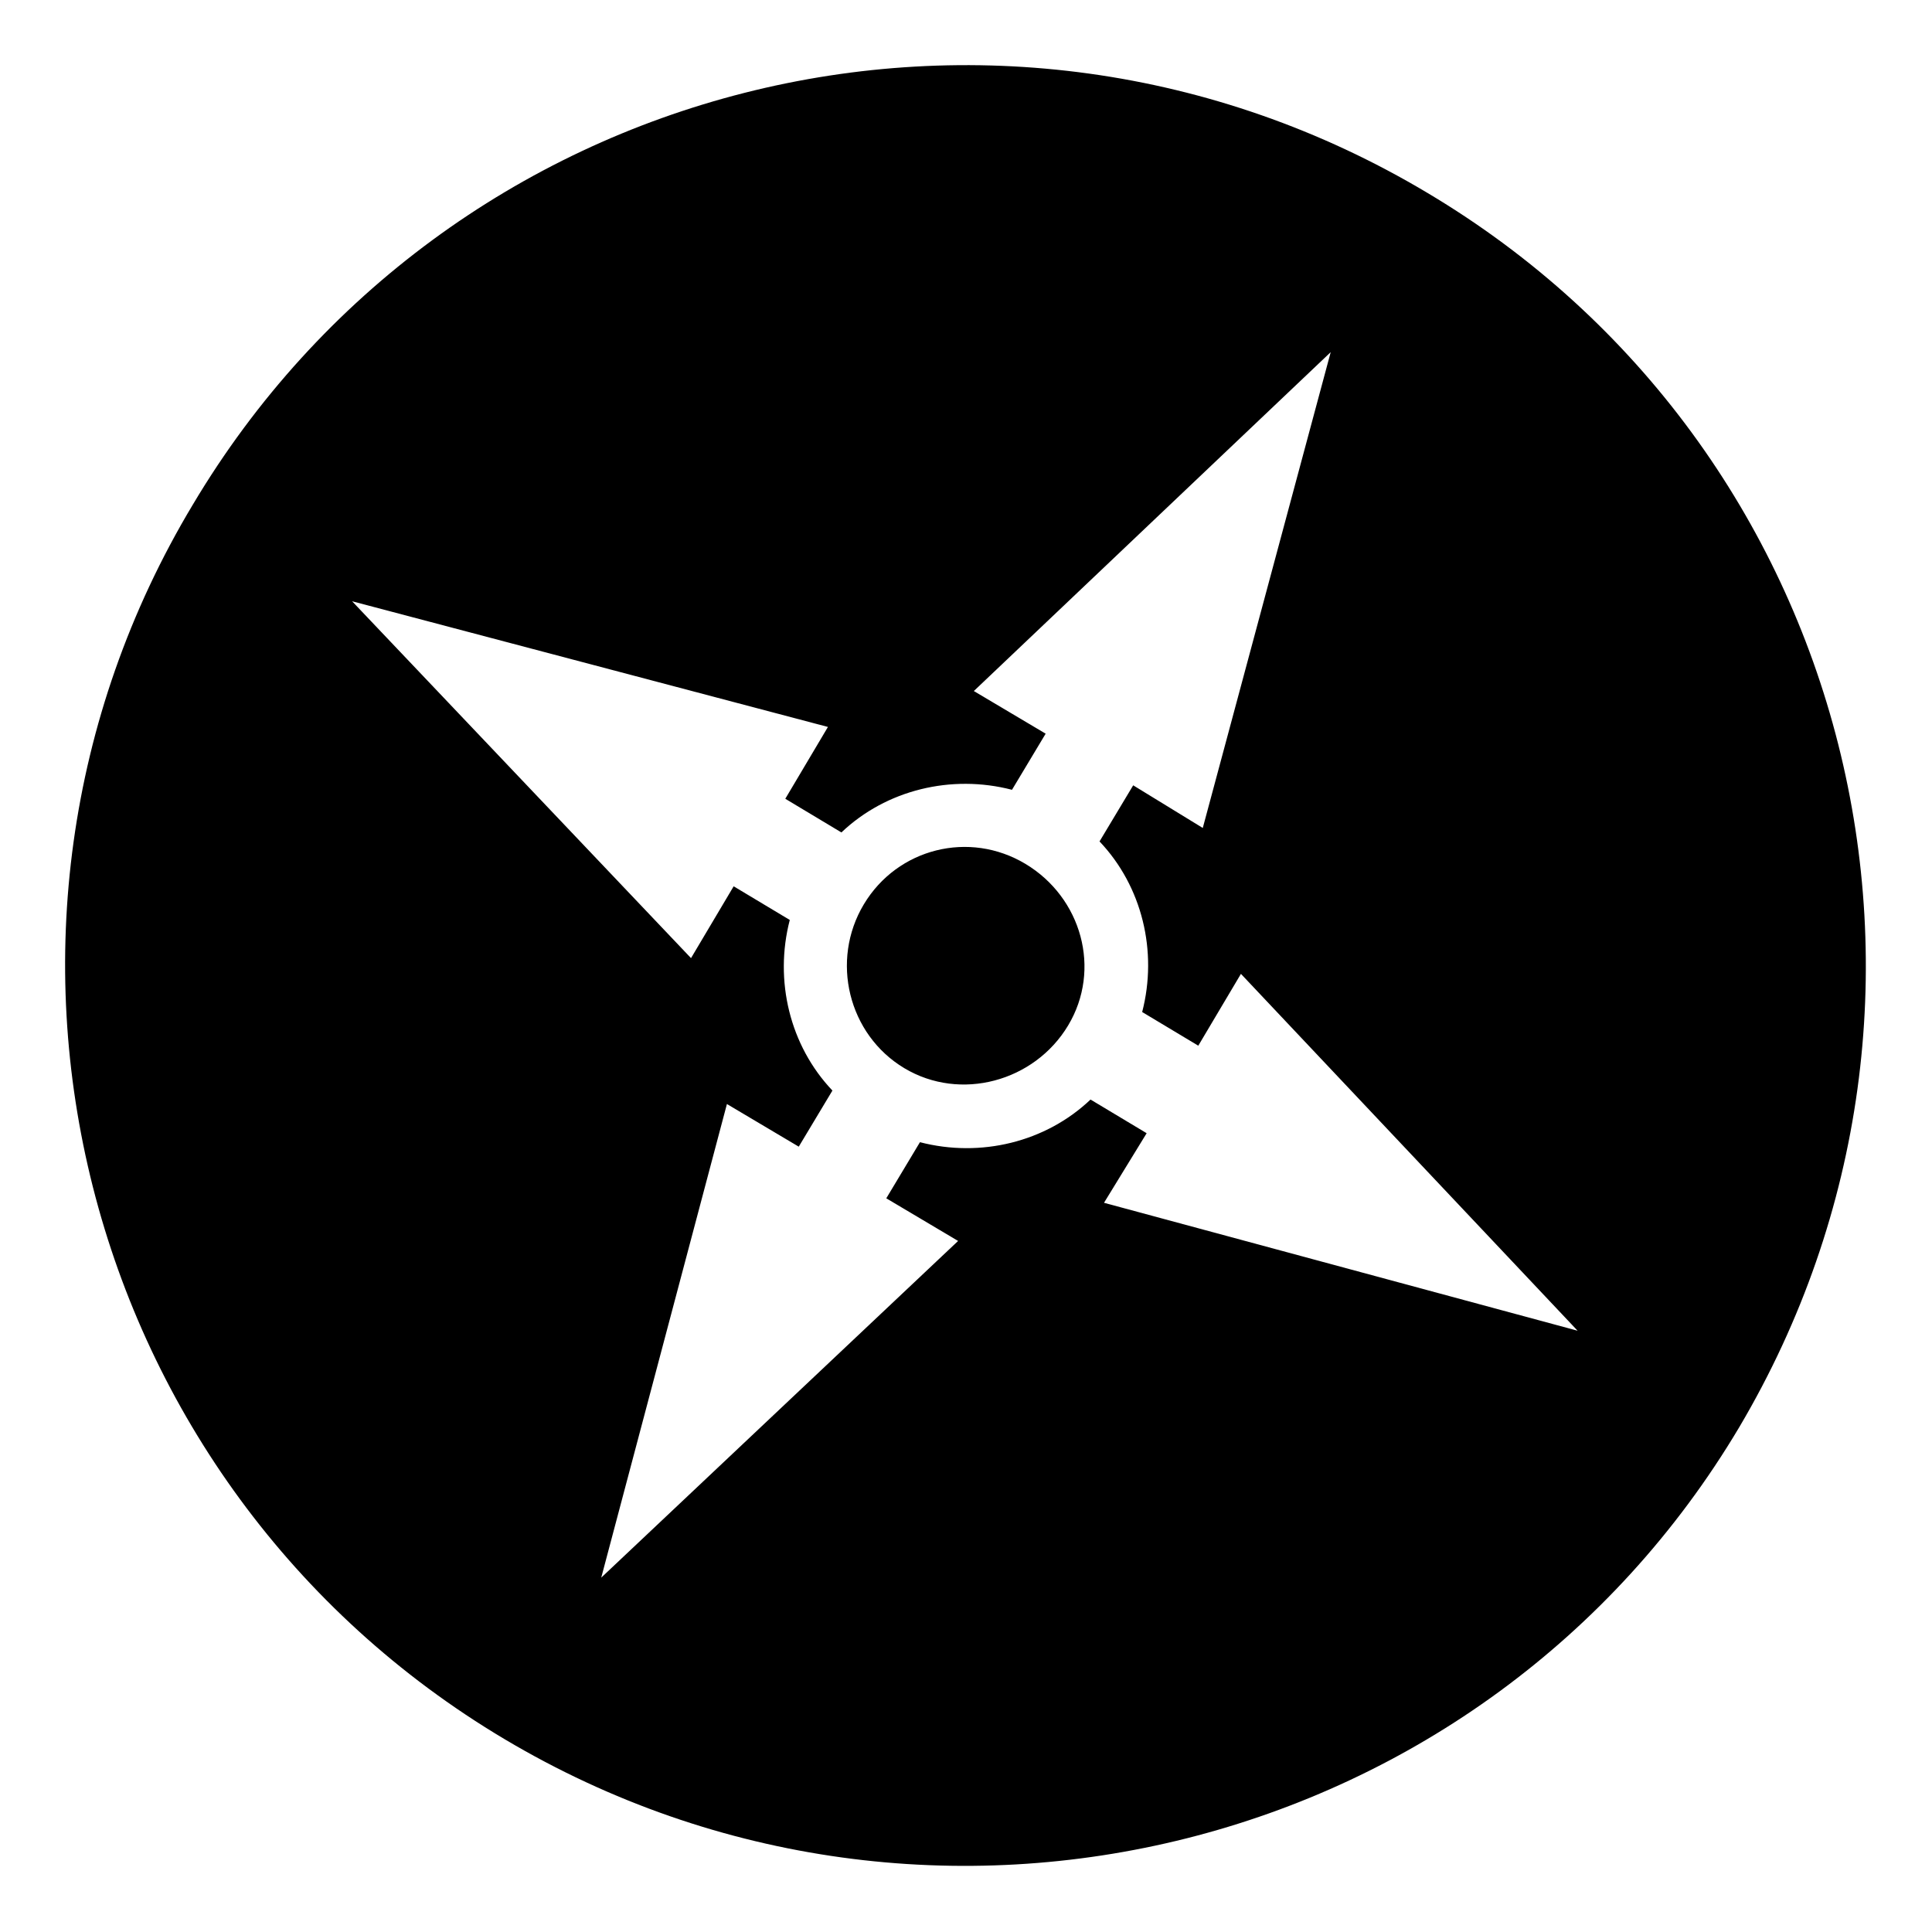
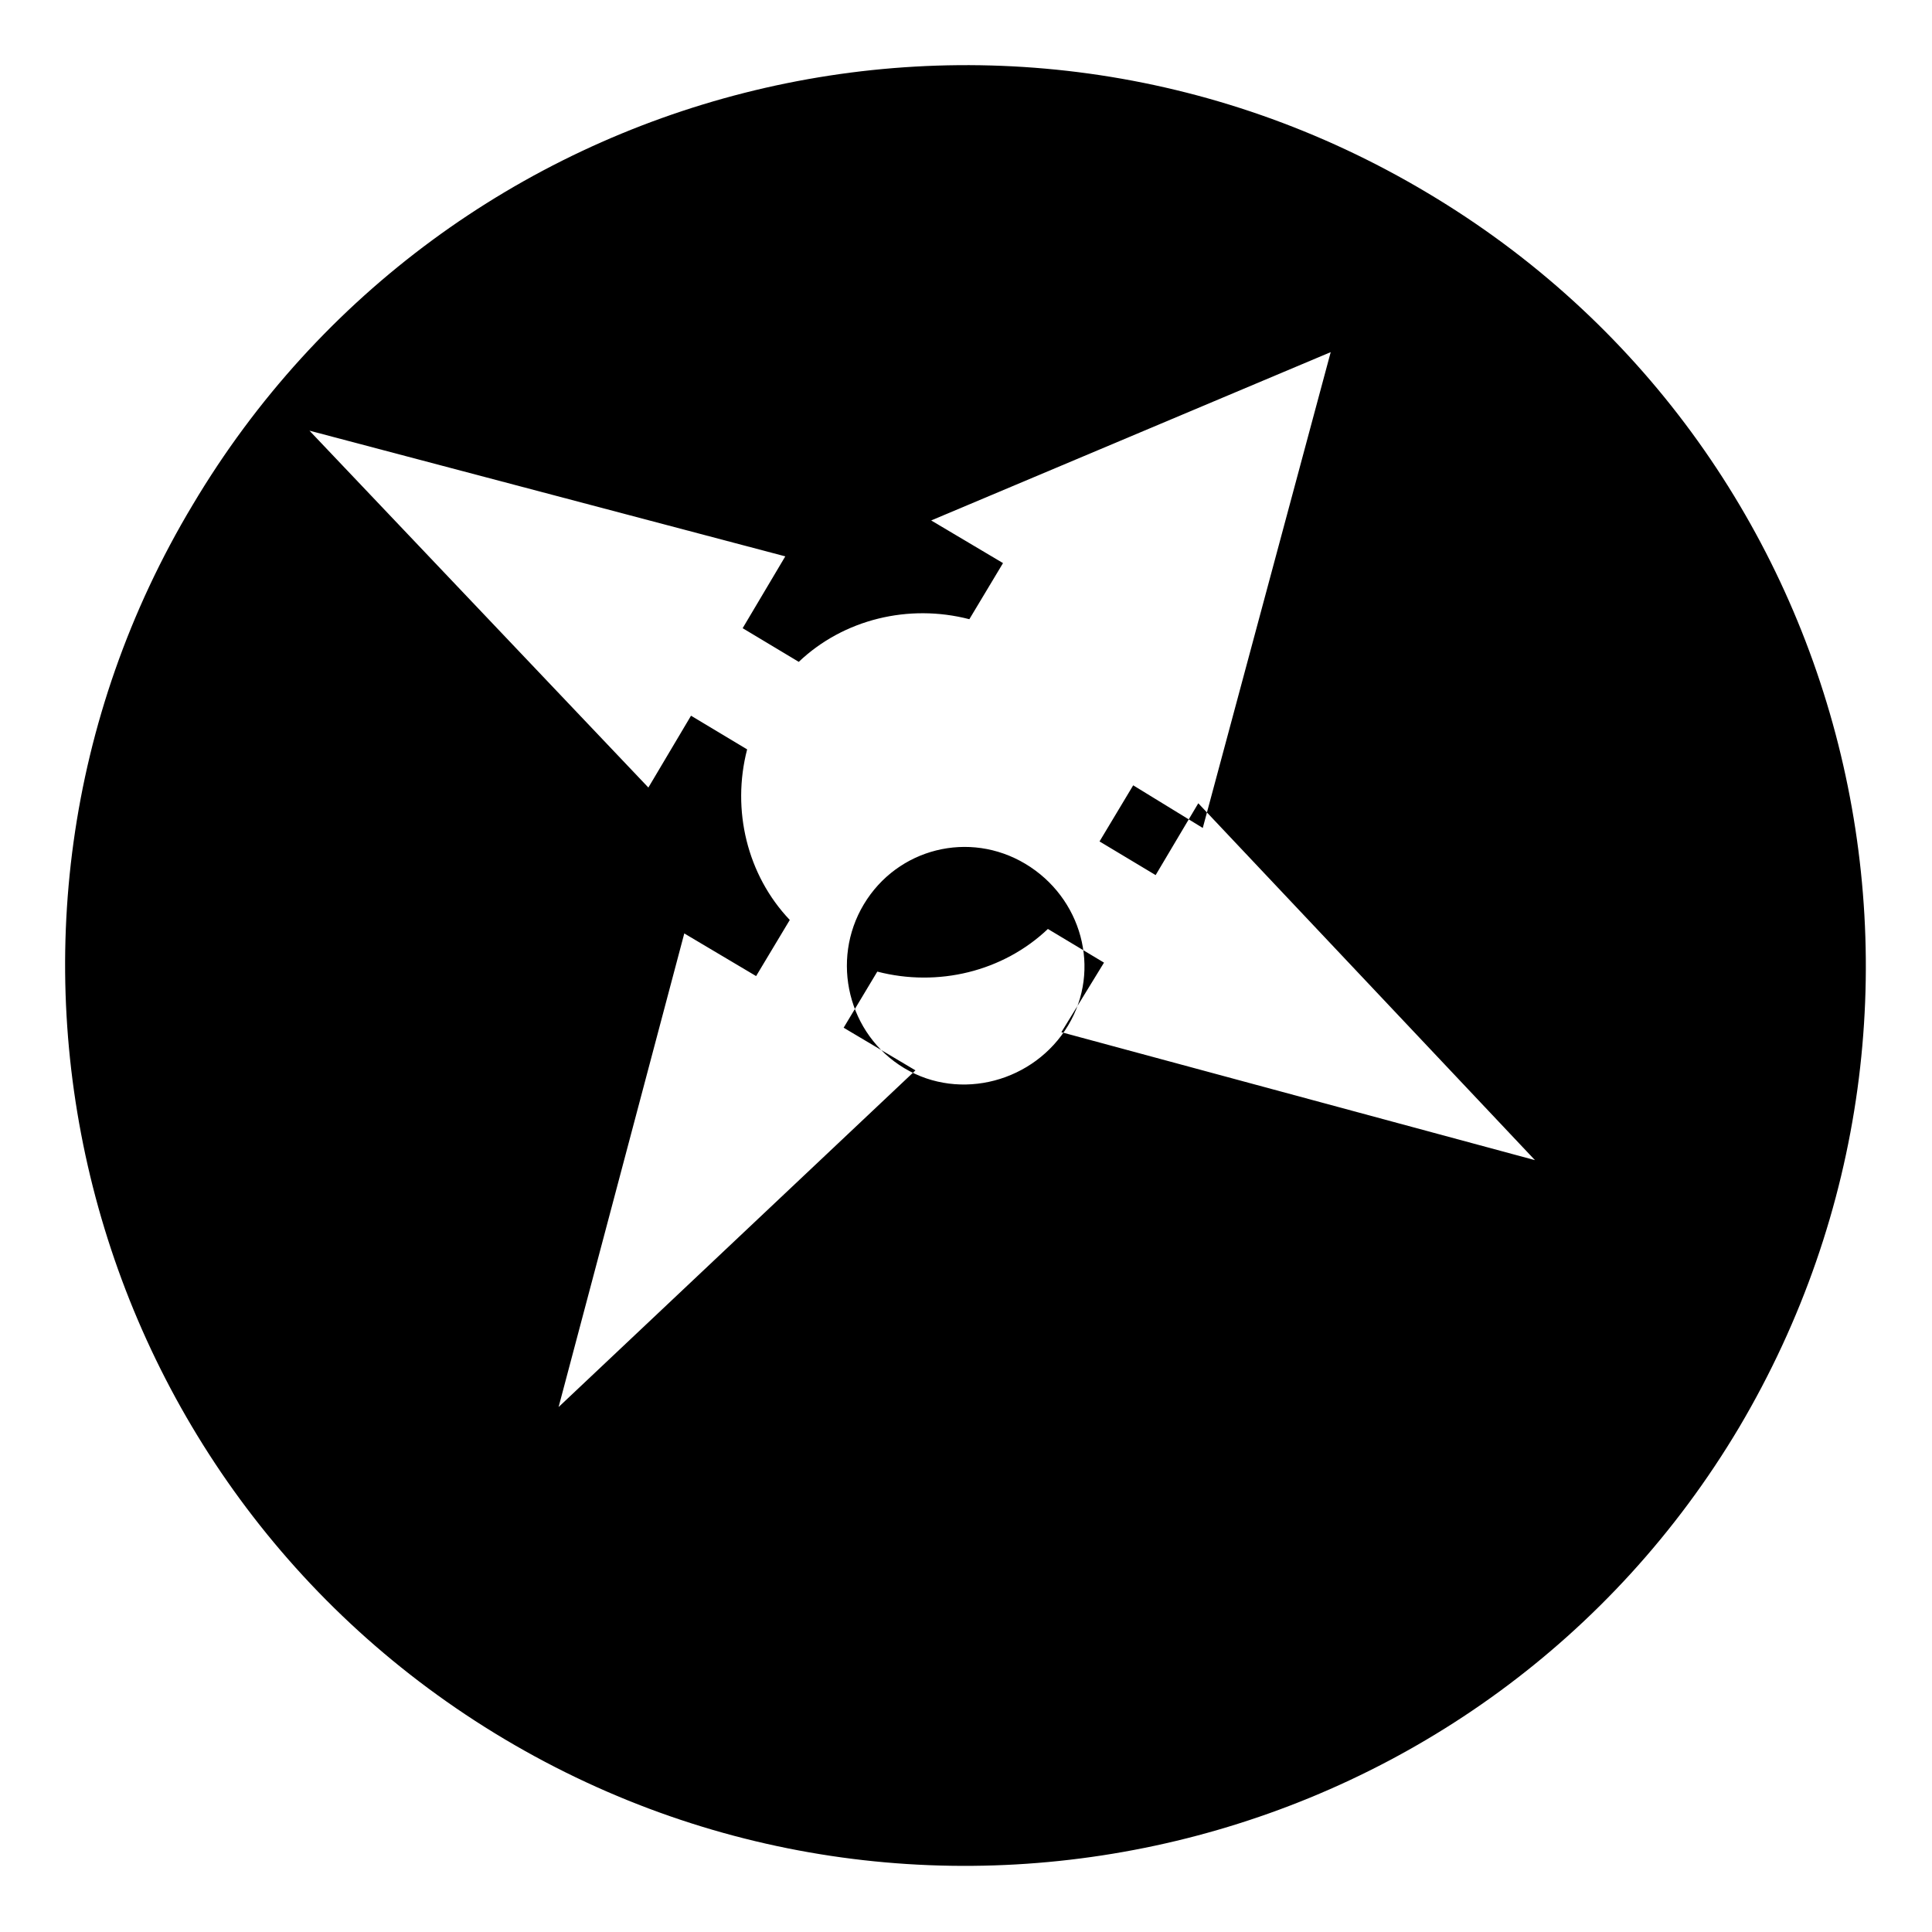
<svg xmlns="http://www.w3.org/2000/svg" fill="#000000" width="800px" height="800px" version="1.1" viewBox="144 144 512 512">
-   <path d="m522.23 195.09c113.02 67.215 149.89 213.54 82.68 327.15-67.215 113.02-214.13 149.89-327.15 82.68-113.02-67.215-150.49-214.13-82.68-327.15 67.215-113.02 213.54-150.49 327.15-82.68zm-25.578 42.23-33.906 126.1-18.438-11.301-8.922 14.871c11.301 11.895 15.465 29.145 11.301 45.207l14.871 8.922 11.301-19.035 89.223 94.574-125.51-33.906 11.301-18.438-14.871-8.922c-11.895 11.301-29.145 15.465-45.207 11.301l-8.922 14.871 19.035 11.301-94.574 89.223 33.309-125.51 19.035 11.301 8.922-14.871c-11.301-11.895-15.465-29.145-11.301-45.207l-14.871-8.922-11.301 19.035-89.816-94.574 126.1 33.309-11.301 19.035 14.871 8.922c11.895-11.301 29.145-15.465 45.207-11.301l8.922-14.871-19.035-11.301zm-80.895 135.62c14.871 8.922 20.223 27.957 11.301 42.828-8.922 14.871-28.551 20.223-43.422 11.301s-19.629-28.551-10.707-43.422 27.957-19.629 42.828-10.707z" fill-rule="evenodd" />
+   <path d="m522.23 195.09c113.02 67.215 149.89 213.54 82.68 327.15-67.215 113.02-214.13 149.89-327.15 82.68-113.02-67.215-150.49-214.13-82.68-327.15 67.215-113.02 213.54-150.49 327.15-82.68zm-25.578 42.23-33.906 126.1-18.438-11.301-8.922 14.871l14.871 8.922 11.301-19.035 89.223 94.574-125.51-33.906 11.301-18.438-14.871-8.922c-11.895 11.301-29.145 15.465-45.207 11.301l-8.922 14.871 19.035 11.301-94.574 89.223 33.309-125.51 19.035 11.301 8.922-14.871c-11.301-11.895-15.465-29.145-11.301-45.207l-14.871-8.922-11.301 19.035-89.816-94.574 126.1 33.309-11.301 19.035 14.871 8.922c11.895-11.301 29.145-15.465 45.207-11.301l8.922-14.871-19.035-11.301zm-80.895 135.62c14.871 8.922 20.223 27.957 11.301 42.828-8.922 14.871-28.551 20.223-43.422 11.301s-19.629-28.551-10.707-43.422 27.957-19.629 42.828-10.707z" fill-rule="evenodd" />
</svg>